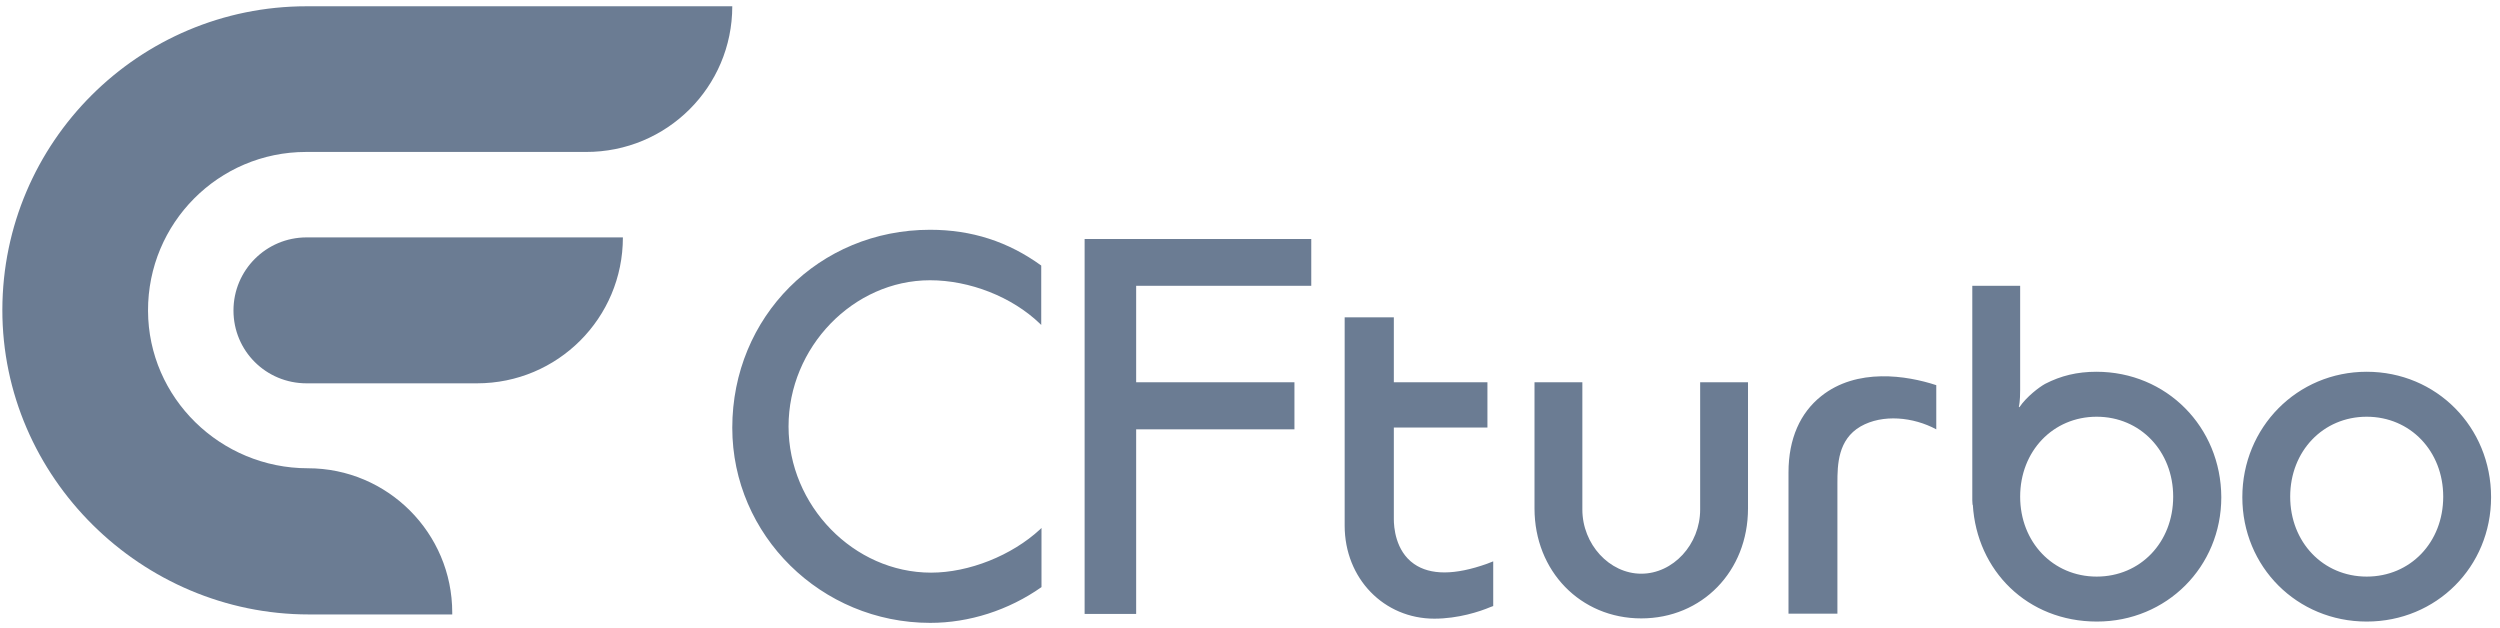
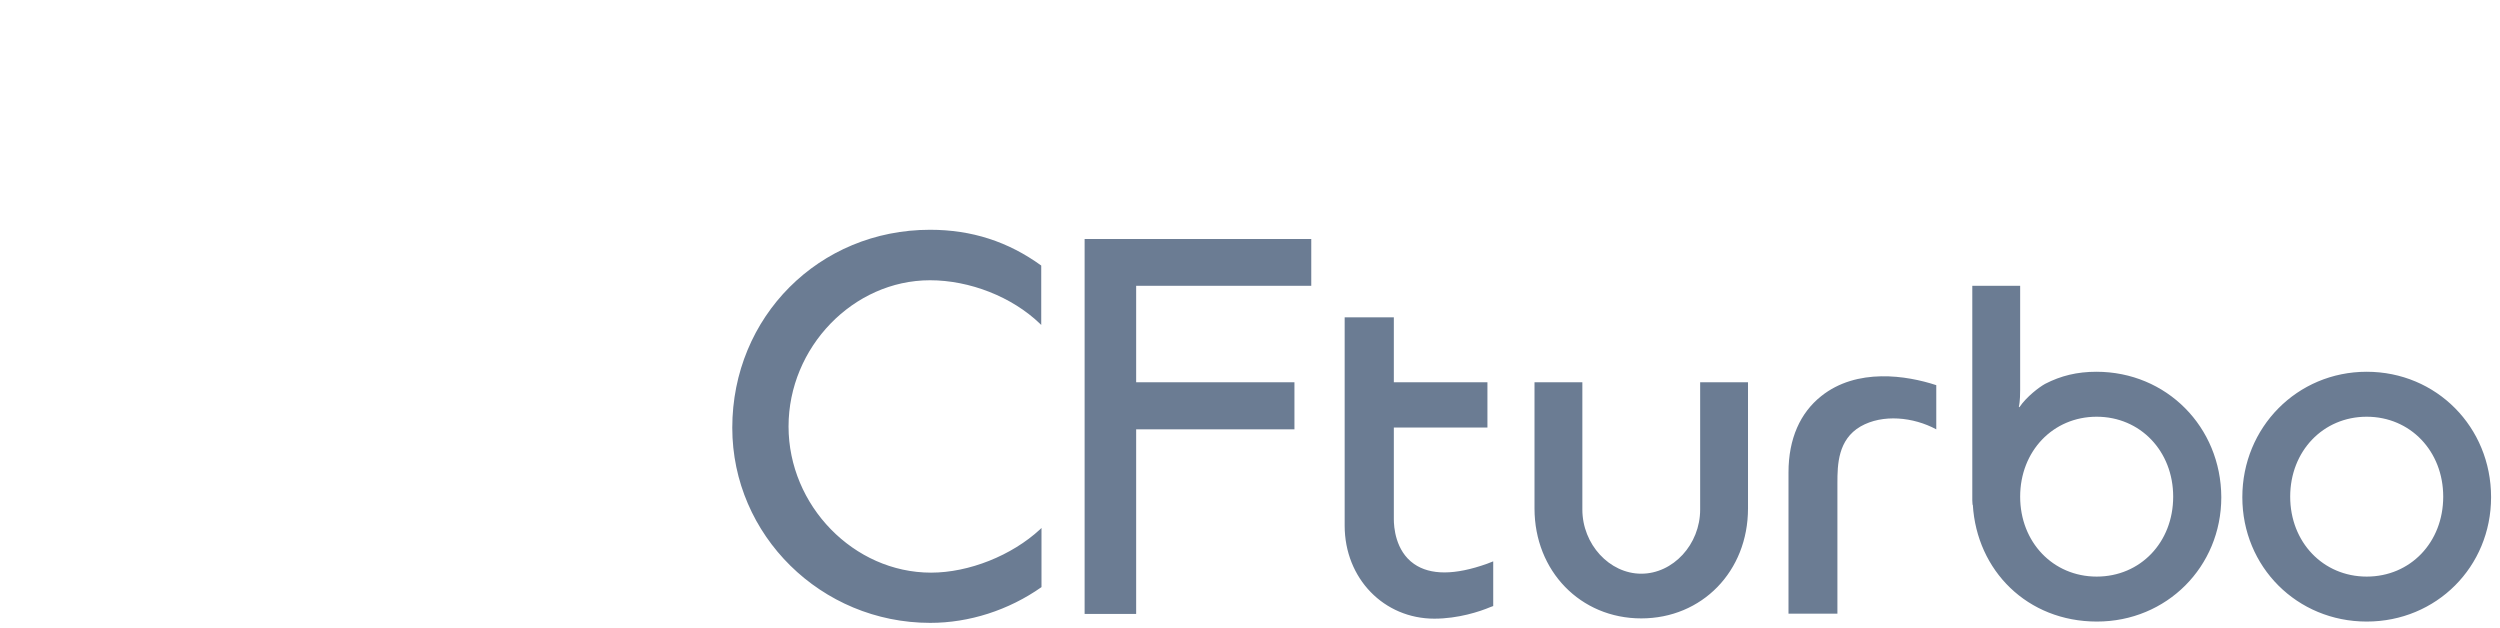
<svg xmlns="http://www.w3.org/2000/svg" width="223" height="56" viewBox="0 0 223 56" fill="none">
  <g id="Group">
-     <path id="Vector" d="M27.347 34.193H42.545C49.745 34.193 55.562 28.377 55.562 21.176H27.347C23.758 21.176 20.826 24.084 20.826 27.697C20.826 31.308 23.735 34.193 27.347 34.193ZM65.319 0.56H27.347C12.383 0.56 0.234 12.686 0.21 27.626C0.187 42.566 12.617 54.809 27.558 54.809H40.34V54.645C40.34 47.539 34.571 41.769 27.464 41.769C19.677 41.769 13.227 35.507 13.204 27.72C13.18 19.91 19.49 13.554 27.3 13.554H52.255C59.479 13.577 65.319 7.76 65.319 0.56Z" fill="#6B7C93" />
    <path id="Vector_2" d="M65.319 38.157C65.319 47.75 73.247 55.56 82.98 55.56C86.451 55.56 89.969 54.434 92.901 52.37V47.093L92.784 47.21C90.251 49.556 86.428 51.08 83.05 51.08C76.155 51.08 70.338 45.099 70.338 38.04C70.338 30.98 76.108 24.999 82.957 24.999C86.498 24.999 90.274 26.477 92.76 28.869L92.878 28.986V23.686C89.922 21.552 86.686 20.496 82.957 20.496C73.059 20.496 65.319 28.259 65.319 38.157ZM217.935 44.302C217.935 40.244 215.003 37.172 211.11 37.172C207.217 37.172 204.285 40.244 204.285 44.302C204.285 48.36 207.217 51.432 211.11 51.432C215.003 51.432 217.935 48.383 217.935 44.302ZM222.204 44.349C222.204 50.564 217.325 55.443 211.11 55.443C204.895 55.443 200.016 50.564 200.016 44.349C200.016 38.134 204.895 33.161 211.11 33.161C217.325 33.161 222.204 38.087 222.204 44.349ZM193.848 44.302C193.848 40.244 190.916 37.172 187.023 37.172C183.129 37.172 180.198 40.244 180.198 44.302C180.198 48.36 183.129 51.432 187.023 51.432C190.916 51.432 193.848 48.383 193.848 44.302ZM198.14 44.349C198.14 50.564 193.261 55.443 187.046 55.443C180.831 55.443 176.328 50.893 175.976 45.029H175.952L175.929 44.63V25.492H180.198V34.78C180.198 34.991 180.198 35.812 180.08 36.281L180.127 36.328C180.784 35.366 181.91 34.522 182.426 34.24C183.833 33.513 185.287 33.161 186.999 33.161C193.261 33.161 198.116 38.087 198.14 44.349ZM162.443 35.343C160.59 36.82 159.534 39.119 159.534 42.144V54.739H163.897V43.082C163.897 41.441 163.944 39.212 165.961 38.04C167.931 36.914 170.675 37.195 172.716 38.298V34.357C170.089 33.49 165.632 32.786 162.443 35.343ZM126.136 50.306C124.447 49.134 124.33 46.952 124.33 46.319V38.134H132.679V34.099H124.33V28.306H119.944V46.882C119.944 51.62 123.462 55.185 127.942 55.185C130.076 55.185 131.999 54.551 132.937 54.153L133.195 54.059V50.072L132.656 50.283C129.771 51.315 127.59 51.315 126.136 50.306ZM96.748 54.763H101.345V38.298H115.464V34.099H101.345V25.492H116.965V21.317H96.748V54.763ZM151.654 34.099H155.922V45.357C155.922 50.963 151.818 55.161 146.4 55.161C140.982 55.161 136.878 50.94 136.878 45.357V34.099H141.146V45.451C141.146 48.547 143.562 51.174 146.4 51.174C149.238 51.174 151.654 48.571 151.654 45.451V34.099Z" fill="#6B7C93" />
  </g>
</svg>